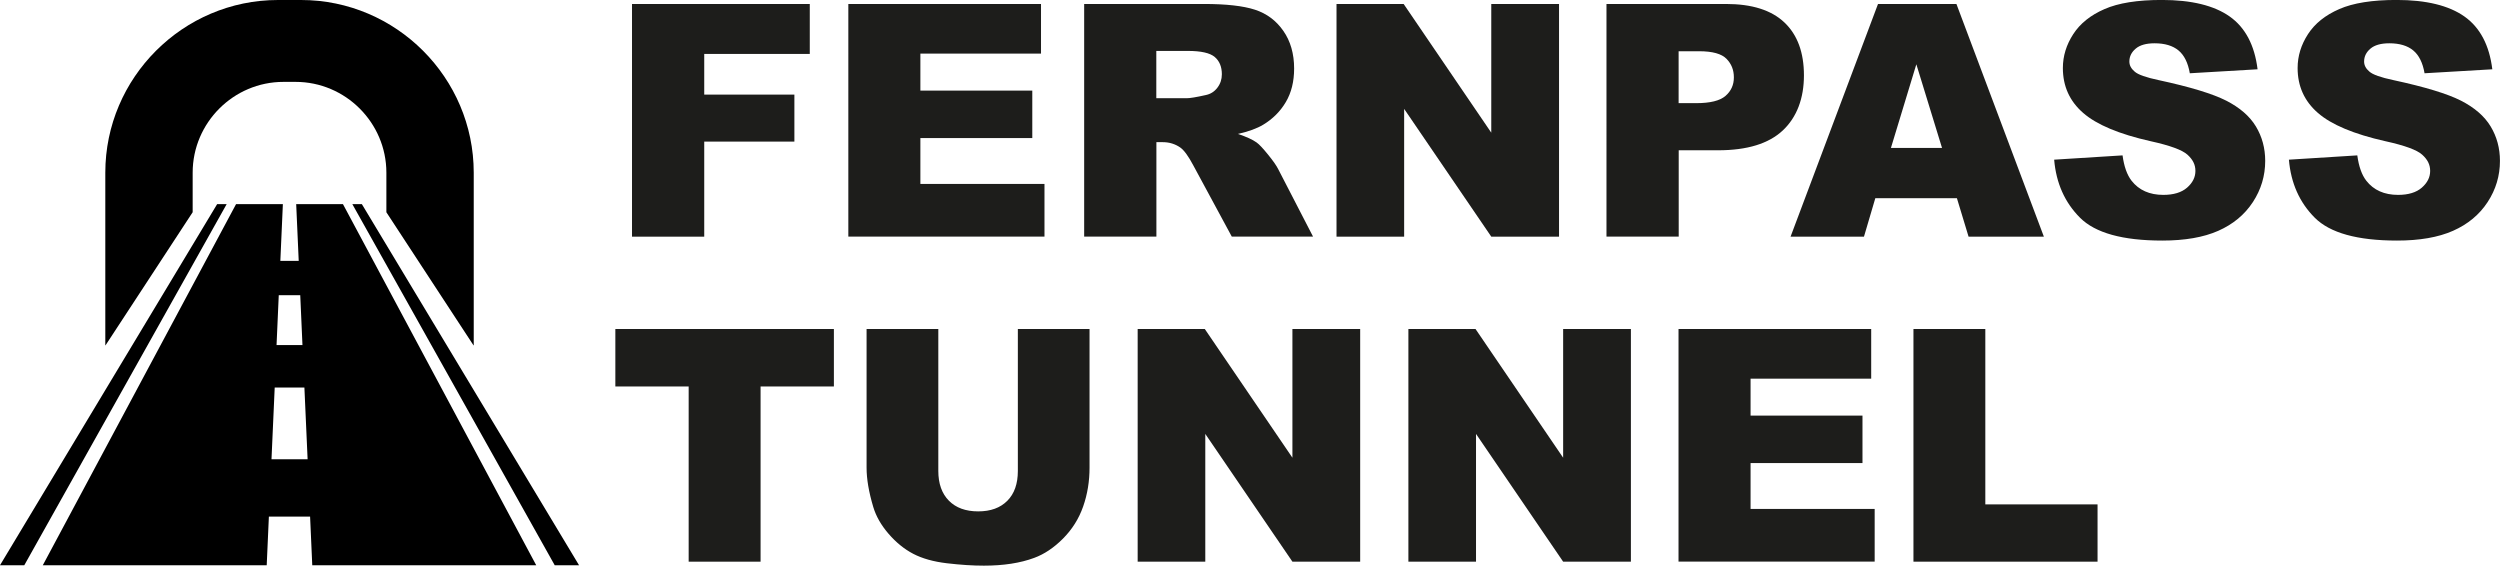
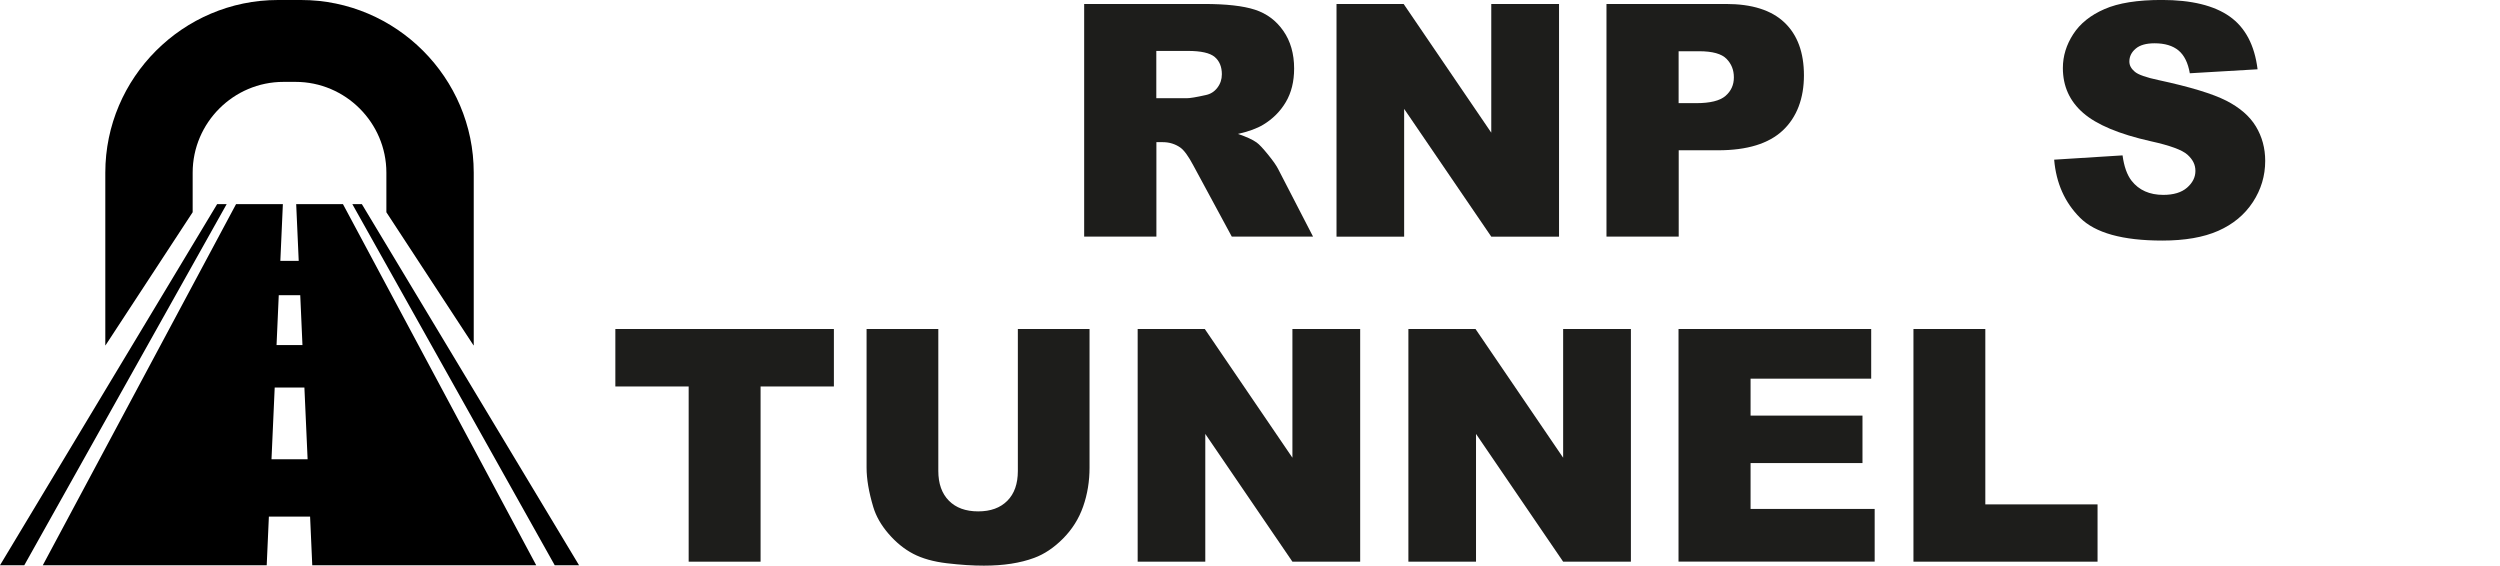
<svg xmlns="http://www.w3.org/2000/svg" id="a" viewBox="0 0 553.79 125.3">
  <path d="M48.1,45.22h2.11c-7.47,13.33-14.95,26.68-22.42,40-7.47,13.33-14.94,26.66-22.41,39.99H0c8.02-13.33,16.03-26.66,24.04-39.99,8.01-13.33,16.05-26.67,24.06-40h0ZM61.58,0h5.11C87.73,0,104.94,17.21,104.94,38.25v38.25h-.05c-3.35-5.12-6.7-10.24-10.05-15.35-3.08-4.71-6.17-9.42-9.25-14.13v-8.77c0-11.06-9.05-20.11-20.11-20.11h-2.69c-11.06,0-20.11,9.05-20.11,20.11v8.76c-3.09,4.71-6.17,9.42-9.25,14.13-3.35,5.12-6.7,10.23-10.05,15.35h-.05v-38.25C23.33,17.21,40.54,0,61.58,0h0ZM66.51,65.39l.49,11.05h-5.74l.49-11.05h4.75ZM67.43,85.84l.71,15.89h-8l.71-15.89h6.58ZM52.3,45.22h10.36l-.56,12.57h4.07l-.56-12.57h10.36c7.14,13.33,14.28,26.68,21.41,40,7.13,13.33,14.27,26.66,21.4,39.99h-49.61l-.48-10.78h-9.13l-.48,10.78H9.48c7.13-13.33,14.27-26.66,21.4-39.99,7.13-13.33,14.27-26.67,21.41-40h0ZM78.07,45.22h2.09c8.03,13.33,16.05,26.68,24.06,40,8.01,13.33,16.03,26.66,24.05,39.99h-5.39c-7.47-13.33-14.94-26.66-22.41-39.99-7.47-13.33-14.94-26.67-22.42-40h0Z" style="fill-rule:evenodd; stroke-width:0px;" />
-   <path d="M140,.88h39.38v11.07h-23.38v9h19.97v10.41h-19.97v21.06h-16V.88Z" style="fill:#1d1d1b; stroke-width:0px;" />
-   <path d="M187.92.88h42.68v11h-26.72v8.19h24.79v10.51h-24.79v10.16h27.49v11.67h-43.45V.88Z" style="fill:#1d1d1b; stroke-width:0px;" />
  <path d="M240.16,52.42V.88h26.54c4.92,0,8.68.42,11.29,1.27s4.7,2.41,6.29,4.69,2.39,5.07,2.39,8.35c0,2.86-.61,5.33-1.83,7.4s-2.9,3.76-5.03,5.04c-1.36.82-3.22,1.5-5.59,2.04,1.9.63,3.28,1.27,4.15,1.9.59.42,1.43,1.33,2.55,2.71s1.86,2.45,2.23,3.2l7.71,14.93h-18l-8.51-15.75c-1.08-2.04-2.04-3.36-2.88-3.97-1.15-.8-2.45-1.2-3.9-1.2h-1.41v20.92h-16ZM256.15,21.76h6.71c.73,0,2.13-.23,4.22-.7,1.05-.21,1.92-.75,2.58-1.62.67-.87,1-1.86,1-2.99,0-1.66-.53-2.94-1.58-3.83-1.05-.89-3.04-1.34-5.94-1.34h-7v10.48Z" style="fill:#1d1d1b; stroke-width:0px;" />
  <path d="M296.06.88h14.87l19.41,28.51V.88h15.01v51.54h-15.01l-19.3-28.3v28.3h-14.98V.88Z" style="fill:#1d1d1b; stroke-width:0px;" />
  <path d="M355.86.88h26.47c5.77,0,10.08,1.37,12.96,4.11s4.31,6.64,4.31,11.71-1.56,9.27-4.69,12.2c-3.13,2.93-7.9,4.39-14.33,4.39h-8.72v19.12h-16V.88ZM371.85,22.85h3.9c3.07,0,5.23-.53,6.47-1.6,1.24-1.07,1.86-2.43,1.86-4.1s-.54-2.99-1.62-4.11-3.11-1.69-6.08-1.69h-4.54v11.5Z" style="fill:#1d1d1b; stroke-width:0px;" />
-   <path d="M433.49,43.91h-18.08l-2.51,8.51h-16.26L416.01.88h17.37l19.37,51.54h-16.68l-2.58-8.51ZM430.19,32.77l-5.69-18.53-5.63,18.53h11.32Z" style="fill:#1d1d1b; stroke-width:0px;" />
  <path d="M455.03,35.37l15.15-.95c.33,2.46,1,4.34,2,5.62,1.64,2.09,3.98,3.13,7.03,3.13,2.27,0,4.03-.53,5.26-1.6,1.23-1.07,1.85-2.3,1.85-3.71s-.59-2.53-1.76-3.59-3.89-2.05-8.16-2.99c-6.98-1.57-11.96-3.66-14.94-6.26-3-2.6-4.5-5.92-4.5-9.95,0-2.65.77-5.15,2.3-7.51s3.84-4.21,6.93-5.55c3.08-1.35,7.31-2.02,12.67-2.02,6.59,0,11.61,1.23,15.06,3.67,3.46,2.45,5.51,6.35,6.17,11.69l-15.01.88c-.4-2.32-1.24-4.01-2.51-5.06s-3.04-1.58-5.29-1.58c-1.85,0-3.25.39-4.18,1.18-.94.79-1.41,1.74-1.41,2.87,0,.82.39,1.56,1.16,2.21.75.68,2.53,1.31,5.34,1.9,6.96,1.5,11.95,3.02,14.96,4.55,3.01,1.54,5.2,3.44,6.57,5.71,1.37,2.27,2.06,4.82,2.06,7.63,0,3.3-.91,6.35-2.74,9.14-1.83,2.79-4.38,4.9-7.66,6.35s-7.42,2.16-12.41,2.16c-8.77,0-14.84-1.69-18.21-5.06s-5.29-7.66-5.73-12.87Z" style="fill:#1d1d1b; stroke-width:0px;" />
-   <path d="M507.03,35.37l15.15-.95c.33,2.46,1,4.34,2,5.62,1.64,2.09,3.98,3.13,7.03,3.13,2.27,0,4.03-.53,5.26-1.6,1.23-1.07,1.85-2.3,1.85-3.71s-.59-2.53-1.76-3.59-3.89-2.05-8.16-2.99c-6.98-1.57-11.96-3.66-14.94-6.26-3-2.6-4.5-5.92-4.5-9.95,0-2.65.77-5.15,2.3-7.51s3.84-4.21,6.93-5.55c3.08-1.35,7.31-2.02,12.67-2.02,6.59,0,11.61,1.23,15.06,3.67,3.46,2.45,5.51,6.35,6.17,11.69l-15.01.88c-.4-2.32-1.24-4.01-2.51-5.06s-3.04-1.58-5.29-1.58c-1.85,0-3.25.39-4.18,1.18-.94.79-1.41,1.74-1.41,2.87,0,.82.39,1.56,1.16,2.21.75.68,2.53,1.31,5.34,1.9,6.96,1.5,11.95,3.02,14.96,4.55,3.01,1.54,5.2,3.44,6.57,5.71,1.37,2.27,2.06,4.82,2.06,7.63,0,3.3-.91,6.35-2.74,9.14-1.83,2.79-4.38,4.9-7.66,6.35s-7.42,2.16-12.41,2.16c-8.77,0-14.84-1.69-18.21-5.06s-5.29-7.66-5.73-12.87Z" style="fill:#1d1d1b; stroke-width:0px;" />
  <path d="M136.31,72.88h48.41v12.73h-16.24v38.81h-15.93v-38.81h-16.24v-12.73Z" style="fill:#1d1d1b; stroke-width:0px;" />
  <path d="M225.46,72.88h15.89v30.71c0,3.04-.47,5.92-1.42,8.62-.95,2.71-2.44,5.07-4.46,7.1s-4.15,3.45-6.38,4.27c-3.09,1.15-6.81,1.72-11.14,1.72-2.51,0-5.24-.18-8.21-.53-2.96-.35-5.44-1.05-7.44-2.09-1.99-1.04-3.81-2.52-5.47-4.44s-2.78-3.9-3.39-5.94c-.98-3.28-1.48-6.18-1.48-8.71v-30.71h15.89v31.44c0,2.81.78,5.01,2.34,6.59,1.56,1.58,3.72,2.37,6.49,2.37s4.89-.78,6.45-2.34c1.56-1.56,2.34-3.76,2.34-6.62v-31.44Z" style="fill:#1d1d1b; stroke-width:0px;" />
  <path d="M252.01,72.88h14.87l19.41,28.51v-28.51h15.01v51.54h-15.01l-19.3-28.3v28.3h-14.98v-51.54Z" style="fill:#1d1d1b; stroke-width:0px;" />
  <path d="M311.98,72.88h14.87l19.41,28.51v-28.51h15.01v51.54h-15.01l-19.3-28.3v28.3h-14.98v-51.54Z" style="fill:#1d1d1b; stroke-width:0px;" />
  <path d="M371.82,72.88h42.68v11h-26.72v8.19h24.79v10.51h-24.79v10.16h27.49v11.67h-43.45v-51.54Z" style="fill:#1d1d1b; stroke-width:0px;" />
  <path d="M423.85,72.88h15.93v38.85h24.86v12.69h-40.78v-51.54Z" style="fill:#1d1d1b; stroke-width:0px;" />
</svg>